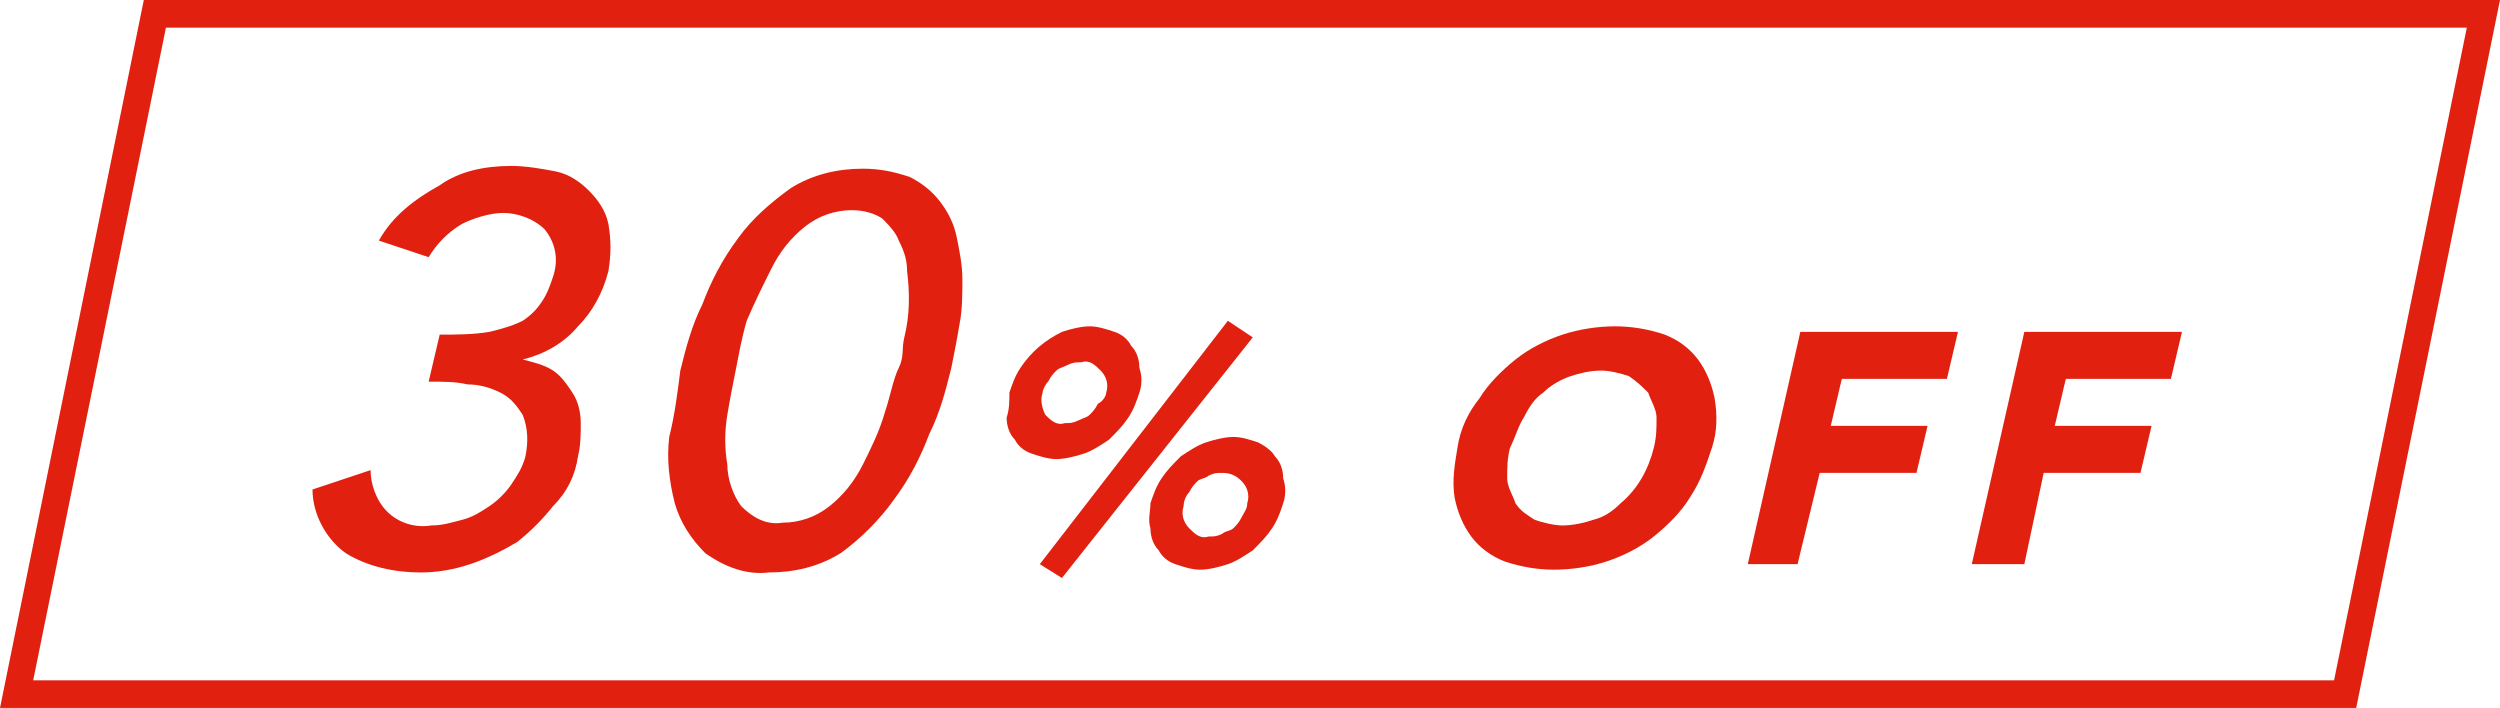
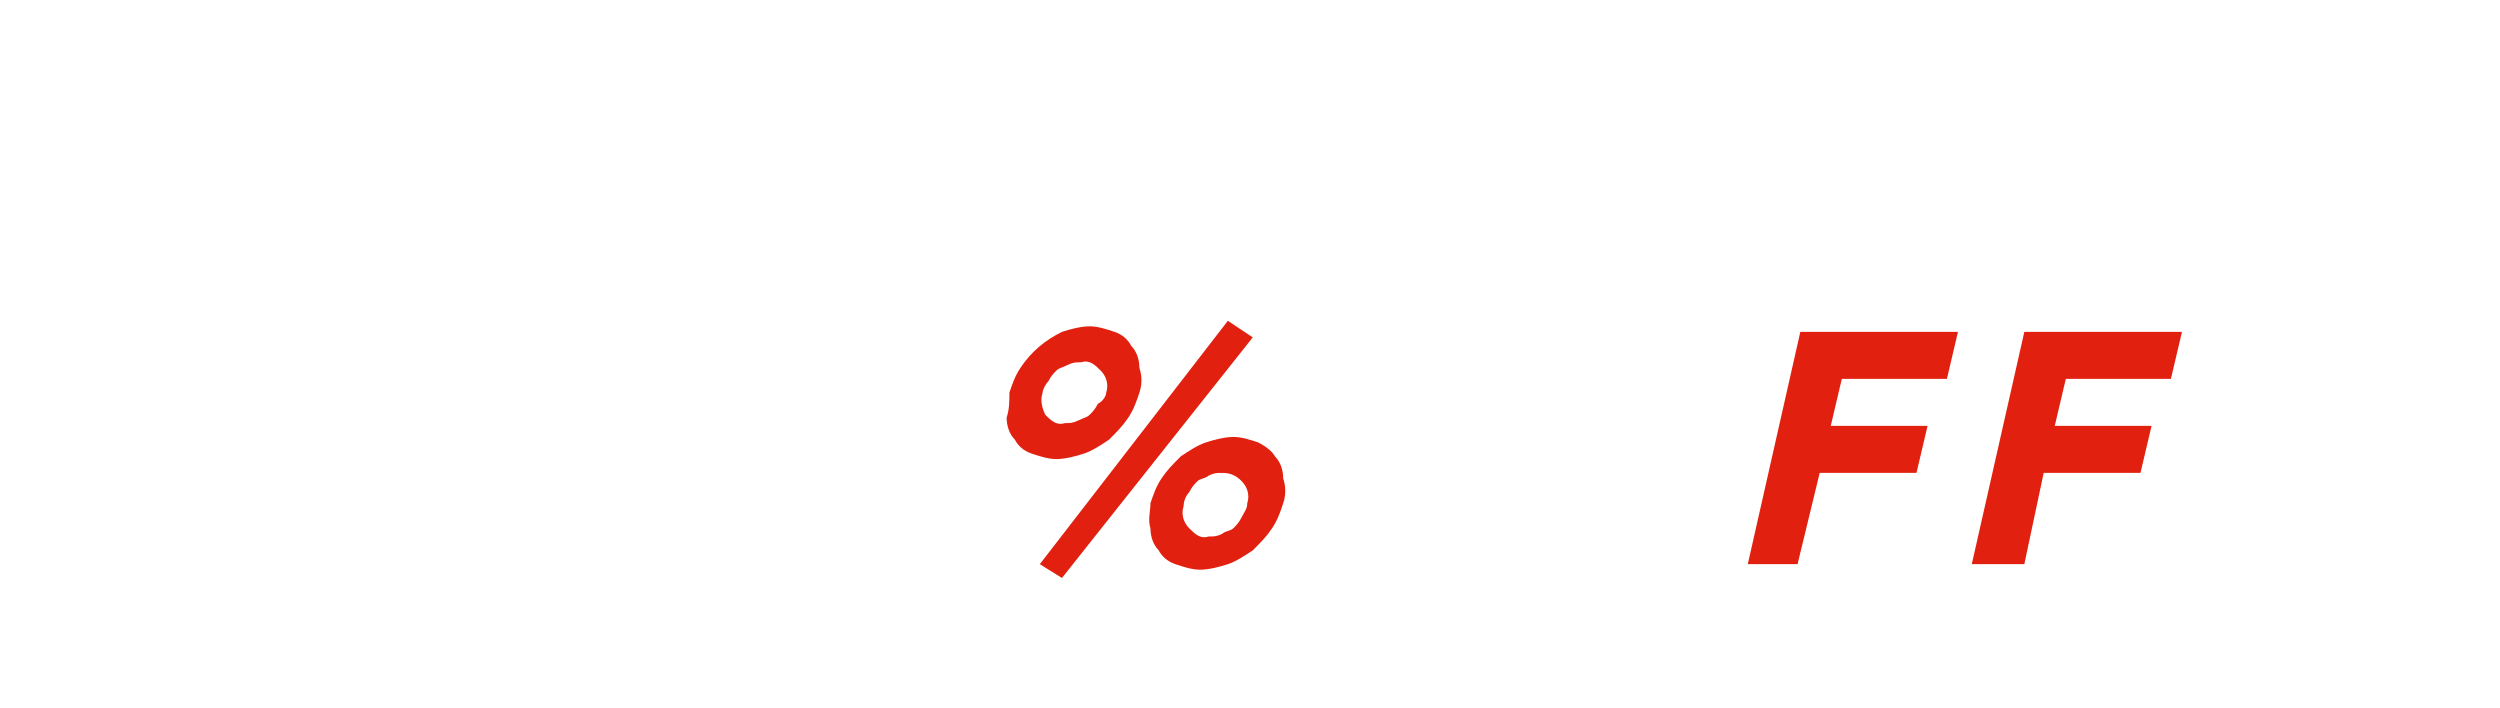
<svg xmlns="http://www.w3.org/2000/svg" version="1.1" id="レイヤー_1" x="0px" y="0px" viewBox="0 0 90.4 25.6" style="enable-background:new 0 0 90.4 25.6;" xml:space="preserve">
  <style type="text/css">
	.st0{fill:#E1200F;}
</style>
  <g id="レイヤー_2_1_">
    <g id="design">
-       <path class="st0" d="M85.2,25.6H0L5.2,0h85.2L85.2,25.6z M1.2,24.6h83.2L89.2,1H6L1.2,24.6z" />
-       <path class="st0" d="M13.4,17c0,0.5,0.2,1.1,0.6,1.5c0.4,0.4,1,0.6,1.6,0.5c0.4,0,0.7-0.1,1.1-0.2s0.7-0.3,1-0.5s0.6-0.5,0.8-0.8    c0.2-0.3,0.4-0.6,0.5-1c0.1-0.5,0.1-1-0.1-1.5c-0.2-0.3-0.4-0.6-0.8-0.8s-0.8-0.3-1.2-0.3c-0.4-0.1-0.9-0.1-1.4-0.1l0.4-1.7    c0.6,0,1.2,0,1.8-0.1c0.4-0.1,0.8-0.2,1.2-0.4c0.3-0.2,0.5-0.4,0.7-0.7s0.3-0.6,0.4-0.9c0.2-0.6,0.1-1.2-0.3-1.7    c-0.4-0.4-1-0.6-1.5-0.6s-1.1,0.2-1.5,0.4c-0.5,0.3-0.9,0.7-1.2,1.2l-1.8-0.6c0.5-0.9,1.3-1.5,2.2-2C16.6,6.2,17.5,6,18.5,6    c0.5,0,1.1,0.1,1.6,0.2s0.9,0.4,1.2,0.7c0.3,0.3,0.6,0.7,0.7,1.2c0.1,0.6,0.1,1.1,0,1.7c-0.2,0.8-0.6,1.5-1.1,2    c-0.5,0.6-1.2,1-2,1.2l0,0c0.4,0.1,0.8,0.2,1.1,0.4c0.3,0.2,0.5,0.5,0.7,0.8s0.3,0.7,0.3,1.1c0,0.4,0,0.8-0.1,1.2    c-0.1,0.7-0.4,1.3-0.9,1.8c-0.4,0.5-0.8,0.9-1.3,1.3c-0.5,0.3-1.1,0.6-1.7,0.8c-0.6,0.2-1.2,0.3-1.8,0.3c-0.9,0-1.9-0.2-2.7-0.7    c-0.7-0.5-1.2-1.4-1.2-2.3L13.4,17z" />
-       <path class="st0" d="M24.6,13.4c0.2-0.8,0.4-1.6,0.8-2.4c0.3-0.8,0.7-1.6,1.3-2.4c0.5-0.7,1.2-1.3,1.9-1.8    c0.8-0.5,1.7-0.7,2.6-0.7c0.6,0,1.1,0.1,1.7,0.3c0.4,0.2,0.8,0.5,1.1,0.9s0.5,0.8,0.6,1.3s0.2,1,0.2,1.5s0,1.1-0.1,1.6    c-0.1,0.6-0.2,1.1-0.3,1.6c-0.2,0.8-0.4,1.6-0.8,2.4c-0.3,0.8-0.7,1.6-1.3,2.4c-0.5,0.7-1.2,1.4-1.9,1.9c-0.8,0.5-1.7,0.7-2.6,0.7    c-0.8,0.1-1.6-0.2-2.3-0.7c-0.5-0.5-0.9-1.1-1.1-1.8c-0.2-0.8-0.3-1.6-0.2-2.4C24.4,15,24.5,14.2,24.6,13.4z M26.6,13.4    c-0.1,0.5-0.2,1-0.3,1.6c-0.1,0.6-0.1,1.2,0,1.8c0,0.5,0.2,1.1,0.5,1.5c0.4,0.4,0.9,0.7,1.5,0.6c0.6,0,1.2-0.2,1.7-0.6    s0.9-0.9,1.2-1.5c0.3-0.6,0.6-1.2,0.8-1.9c0.2-0.6,0.3-1.2,0.5-1.6s0.1-0.7,0.2-1.1c0.2-0.8,0.2-1.6,0.1-2.4    c0-0.4-0.1-0.7-0.3-1.1c-0.1-0.3-0.4-0.6-0.6-0.8c-0.3-0.2-0.7-0.3-1.1-0.3c-0.6,0-1.2,0.2-1.7,0.6c-0.5,0.4-0.9,0.9-1.2,1.5    c-0.3,0.6-0.6,1.2-0.9,1.9C26.8,12.3,26.7,12.9,26.6,13.4z" />
      <path class="st0" d="M36.5,14.2c0.1-0.3,0.2-0.6,0.4-0.9c0.4-0.6,0.9-1,1.5-1.3c0.3-0.1,0.7-0.2,1-0.2s0.6,0.1,0.9,0.2    c0.3,0.1,0.5,0.3,0.6,0.5c0.2,0.2,0.3,0.5,0.3,0.8c0.1,0.3,0.1,0.6,0,0.9c-0.1,0.3-0.2,0.6-0.4,0.9c-0.2,0.3-0.4,0.5-0.7,0.8    c-0.3,0.2-0.6,0.4-0.9,0.5c-0.3,0.1-0.7,0.2-1,0.2s-0.6-0.1-0.9-0.2c-0.3-0.1-0.5-0.3-0.6-0.5c-0.2-0.2-0.3-0.5-0.3-0.8    C36.5,14.8,36.5,14.5,36.5,14.2z M44.4,11.6l0.9,0.6l-6.9,8.7l-0.8-0.5L44.4,11.6z M40,14.2c0.1-0.3,0-0.6-0.2-0.8    s-0.4-0.4-0.7-0.3c-0.2,0-0.3,0-0.5,0.1s-0.3,0.1-0.4,0.2c-0.1,0.1-0.2,0.2-0.3,0.4c-0.1,0.1-0.2,0.3-0.2,0.4    c-0.1,0.3,0,0.6,0.1,0.8c0.2,0.2,0.4,0.4,0.7,0.3c0.2,0,0.3,0,0.5-0.1s0.3-0.1,0.4-0.2c0.1-0.1,0.2-0.2,0.3-0.4    C39.9,14.5,40,14.3,40,14.2z M41.6,18.2c0.1-0.3,0.2-0.6,0.4-0.9s0.4-0.5,0.7-0.8c0.3-0.2,0.6-0.4,0.9-0.5c0.3-0.1,0.7-0.2,1-0.2    s0.6,0.1,0.9,0.2c0.2,0.1,0.5,0.3,0.6,0.5c0.2,0.2,0.3,0.5,0.3,0.8c0.1,0.3,0.1,0.6,0,0.9s-0.2,0.6-0.4,0.9s-0.4,0.5-0.7,0.8    c-0.3,0.2-0.6,0.4-0.9,0.5c-0.3,0.1-0.7,0.2-1,0.2s-0.6-0.1-0.9-0.2c-0.3-0.1-0.5-0.3-0.6-0.5c-0.2-0.2-0.3-0.5-0.3-0.8    C41.5,18.8,41.6,18.5,41.6,18.2L41.6,18.2z M45.1,18.2c0.1-0.3,0-0.6-0.2-0.8c-0.2-0.2-0.4-0.3-0.7-0.3c-0.2,0-0.3,0-0.5,0.1    c-0.1,0.1-0.3,0.1-0.4,0.2c-0.1,0.1-0.2,0.2-0.3,0.4c-0.1,0.1-0.2,0.3-0.2,0.5c-0.1,0.3,0,0.6,0.2,0.8c0.2,0.2,0.4,0.4,0.7,0.3    c0.2,0,0.3,0,0.5-0.1c0.1-0.1,0.3-0.1,0.4-0.2c0.1-0.1,0.2-0.2,0.3-0.4C45,18.5,45.1,18.4,45.1,18.2L45.1,18.2z" />
-       <path class="st0" d="M52.7,16.2c0.1-0.7,0.4-1.3,0.8-1.8c0.3-0.5,0.8-1,1.3-1.4s1.1-0.7,1.7-0.9c0.6-0.2,1.3-0.3,1.9-0.3    c0.6,0,1.2,0.1,1.8,0.3c0.5,0.2,0.9,0.5,1.2,0.9s0.5,0.9,0.6,1.4c0.1,0.6,0.1,1.2-0.1,1.8c-0.2,0.6-0.4,1.2-0.8,1.8    c-0.3,0.5-0.8,1-1.3,1.4s-1.1,0.7-1.7,0.9c-0.6,0.2-1.3,0.3-1.9,0.3c-0.6,0-1.2-0.1-1.8-0.3c-0.5-0.2-0.9-0.5-1.2-0.9    s-0.5-0.9-0.6-1.4C52.5,17.4,52.6,16.8,52.7,16.2z M54.6,16.2c-0.1,0.4-0.1,0.7-0.1,1.1c0,0.3,0.2,0.6,0.3,0.9    c0.2,0.3,0.4,0.4,0.7,0.6c0.3,0.1,0.7,0.2,1,0.2c0.4,0,0.8-0.1,1.1-0.2c0.4-0.1,0.7-0.3,1-0.6c0.6-0.5,1-1.2,1.2-2    c0.1-0.4,0.1-0.7,0.1-1.1c0-0.3-0.2-0.6-0.3-0.9c-0.2-0.2-0.4-0.4-0.7-0.6c-0.3-0.1-0.7-0.2-1-0.2c-0.4,0-0.8,0.1-1.1,0.2    c-0.3,0.1-0.7,0.3-1,0.6c-0.3,0.2-0.5,0.5-0.7,0.9C54.9,15.4,54.8,15.8,54.6,16.2z" />
      <path class="st0" d="M65.1,12h5.7l-0.4,1.7h-3.8l-0.4,1.7h3.5l-0.4,1.7h-3.5L65,20.4h-1.8L65.1,12z" />
      <path class="st0" d="M73.2,12h5.7l-0.4,1.7h-3.8l-0.4,1.7h3.5l-0.4,1.7h-3.5l-0.7,3.3h-1.9L73.2,12z" />
    </g>
  </g>
</svg>